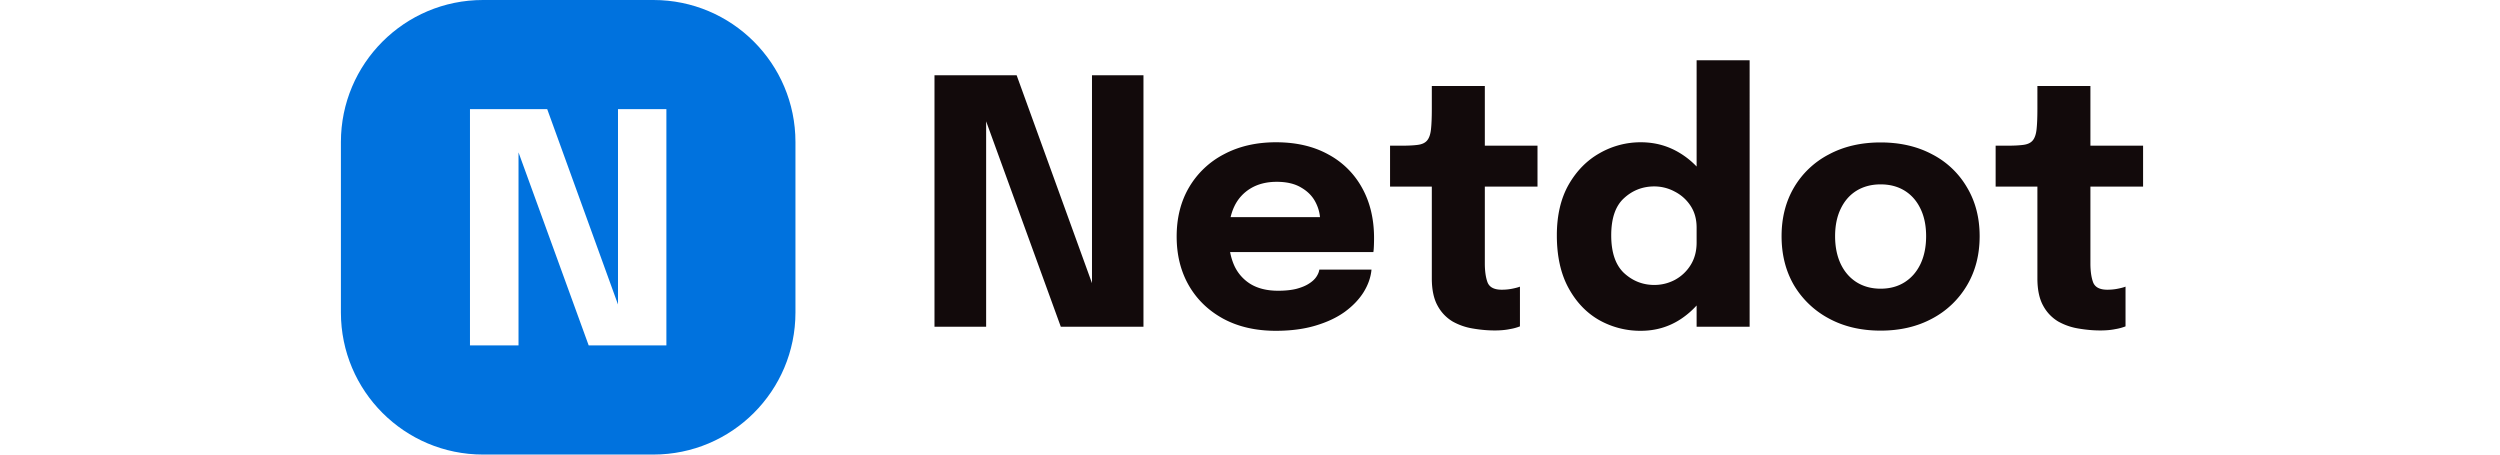
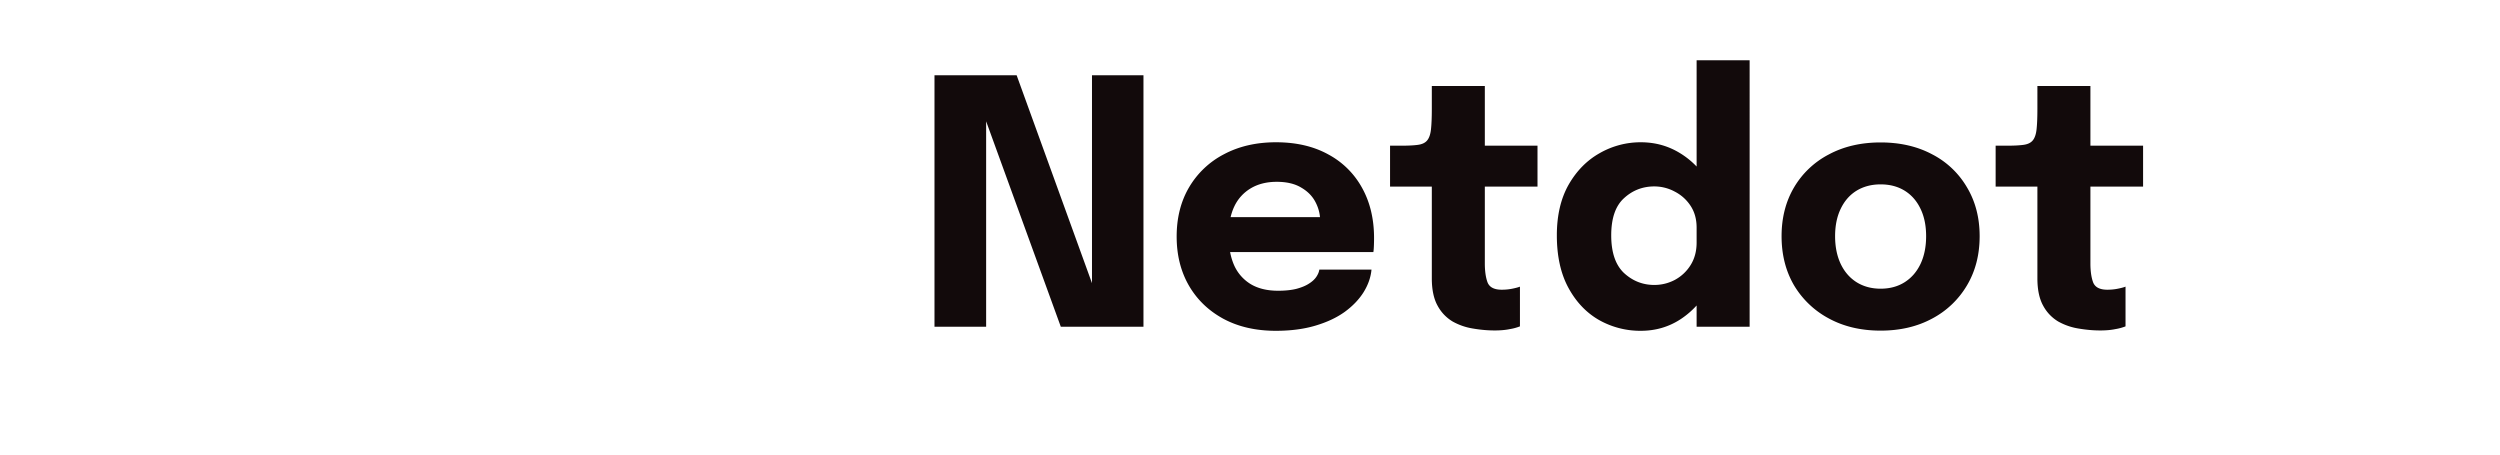
<svg xmlns="http://www.w3.org/2000/svg" width="176" height="32" fill="none">
-   <path fill="#0072DE" fill-rule="evenodd" d="M34 0c-5.523 0-10 4.477-10 10v12c0 5.523 4.477 10 10 10h12c5.523 0 10-4.477 10-10V10c0-5.523-4.477-10-10-10H34Zm-.913 24.318h3.417v-13.59l4.94 13.59h5.47V7.682h-3.407v13.754L38.523 7.682h-5.437v16.636Z" clip-rule="evenodd" />
  <path fill="#120A0B" d="M69.424 23h-3.636V5.3h5.784L77.5 21.656l-.624.156V5.3H80.5V23h-5.82L68.752 6.692l.672-.156V23Zm15.429-5.256v-2.46H93.3l-.36.624v-.36c0-.456-.108-.892-.324-1.308-.216-.424-.552-.768-1.008-1.032-.448-.272-1.024-.408-1.728-.408s-1.312.152-1.824.456a2.932 2.932 0 0 0-1.164 1.284c-.264.56-.396 1.236-.396 2.028 0 .816.128 1.516.384 2.1A2.96 2.96 0 0 0 88.045 20c.52.312 1.164.468 1.932.468.496 0 .924-.044 1.284-.132.36-.096.652-.216.876-.36.232-.144.408-.304.528-.48.12-.176.192-.348.216-.516h3.672c-.048.536-.232 1.064-.552 1.584-.32.512-.764.976-1.332 1.392-.568.408-1.26.732-2.076.972-.808.24-1.732.36-2.772.36-1.408 0-2.636-.28-3.684-.84-1.048-.568-1.86-1.348-2.436-2.34-.576-1-.864-2.152-.864-3.456 0-1.32.292-2.476.876-3.468a6.105 6.105 0 0 1 2.46-2.328c1.056-.56 2.276-.84 3.66-.84 1.416 0 2.64.284 3.672.852a5.86 5.86 0 0 1 2.388 2.364c.56 1.008.84 2.184.84 3.528 0 .2-.004.392-.012.576-.008.184-.02.32-.036.408H84.853Zm20.375 5.52c-.488 0-.992-.044-1.512-.132a4.33 4.33 0 0 1-1.44-.492 2.874 2.874 0 0 1-1.068-1.116c-.272-.488-.408-1.132-.408-1.932v-6.456h-2.94v-2.88h.828c.48 0 .86-.02 1.14-.06.288-.04.5-.14.636-.3.144-.168.236-.428.276-.78.04-.352.06-.836.06-1.452V6.056h3.732v4.2h3.708v2.88h-3.708v5.4c0 .552.064 1 .192 1.344.136.344.468.516.996.516.264 0 .512-.024.744-.072.24-.048.42-.096.54-.144v2.796a3.465 3.465 0 0 1-.708.192c-.304.064-.66.096-1.068.096Zm10.29.024a5.895 5.895 0 0 1-2.94-.756c-.896-.512-1.616-1.268-2.16-2.268-.544-1-.816-2.232-.816-3.696 0-1.4.276-2.588.828-3.564.56-.976 1.288-1.716 2.184-2.22a5.798 5.798 0 0 1 2.904-.768c1.008 0 1.928.256 2.76.768a5.712 5.712 0 0 1 2.016 2.1c.504.88.756 1.896.756 3.048v.228l-1.608.024v-.156c0-.6-.144-1.116-.432-1.548a2.906 2.906 0 0 0-1.116-.996 3.026 3.026 0 0 0-1.428-.36c-.824 0-1.536.276-2.136.828-.6.544-.9 1.416-.9 2.616 0 1.2.3 2.084.9 2.652.608.56 1.32.84 2.136.84.512 0 .996-.12 1.452-.36a2.94 2.94 0 0 0 1.104-1.044c.28-.448.42-.976.42-1.584l1.608.084c0 1.144-.248 2.18-.744 3.108a5.899 5.899 0 0 1-1.992 2.208c-.832.544-1.764.816-2.796.816Zm3.924-.288V4.244h3.732V23h-3.732Zm12.953.276c-1.376 0-2.588-.284-3.636-.852a6.299 6.299 0 0 1-2.46-2.34c-.584-1-.876-2.152-.876-3.456 0-1.296.292-2.44.876-3.432a6.105 6.105 0 0 1 2.46-2.328c1.048-.56 2.26-.84 3.636-.84 1.376 0 2.588.28 3.636.84a6.024 6.024 0 0 1 2.448 2.328c.592.992.888 2.136.888 3.432 0 1.304-.296 2.456-.888 3.456a6.213 6.213 0 0 1-2.448 2.34c-1.048.568-2.26.852-3.636.852Zm0-2.952c.648 0 1.212-.152 1.692-.456.48-.304.852-.732 1.116-1.284.264-.56.396-1.212.396-1.956s-.132-1.388-.396-1.932c-.264-.552-.636-.976-1.116-1.272-.48-.296-1.044-.444-1.692-.444-.64 0-1.204.148-1.692.444-.48.296-.852.72-1.116 1.272-.264.544-.396 1.188-.396 1.932s.132 1.396.396 1.956c.264.552.636.98 1.116 1.284.488.304 1.052.456 1.692.456Zm15.466 2.94c-.488 0-.992-.044-1.512-.132a4.33 4.33 0 0 1-1.44-.492 2.874 2.874 0 0 1-1.068-1.116c-.272-.488-.408-1.132-.408-1.932v-6.456h-2.94v-2.88h.828c.48 0 .86-.02 1.14-.06.288-.04.5-.14.636-.3.144-.168.236-.428.276-.78.04-.352.06-.836.06-1.452V6.056h3.732v4.2h3.708v2.88h-3.708v5.4c0 .552.064 1 .192 1.344.136.344.468.516.996.516.264 0 .512-.024.744-.072.24-.048.42-.096.54-.144v2.796a3.465 3.465 0 0 1-.708.192c-.304.064-.66.096-1.068.096Z" />
</svg>